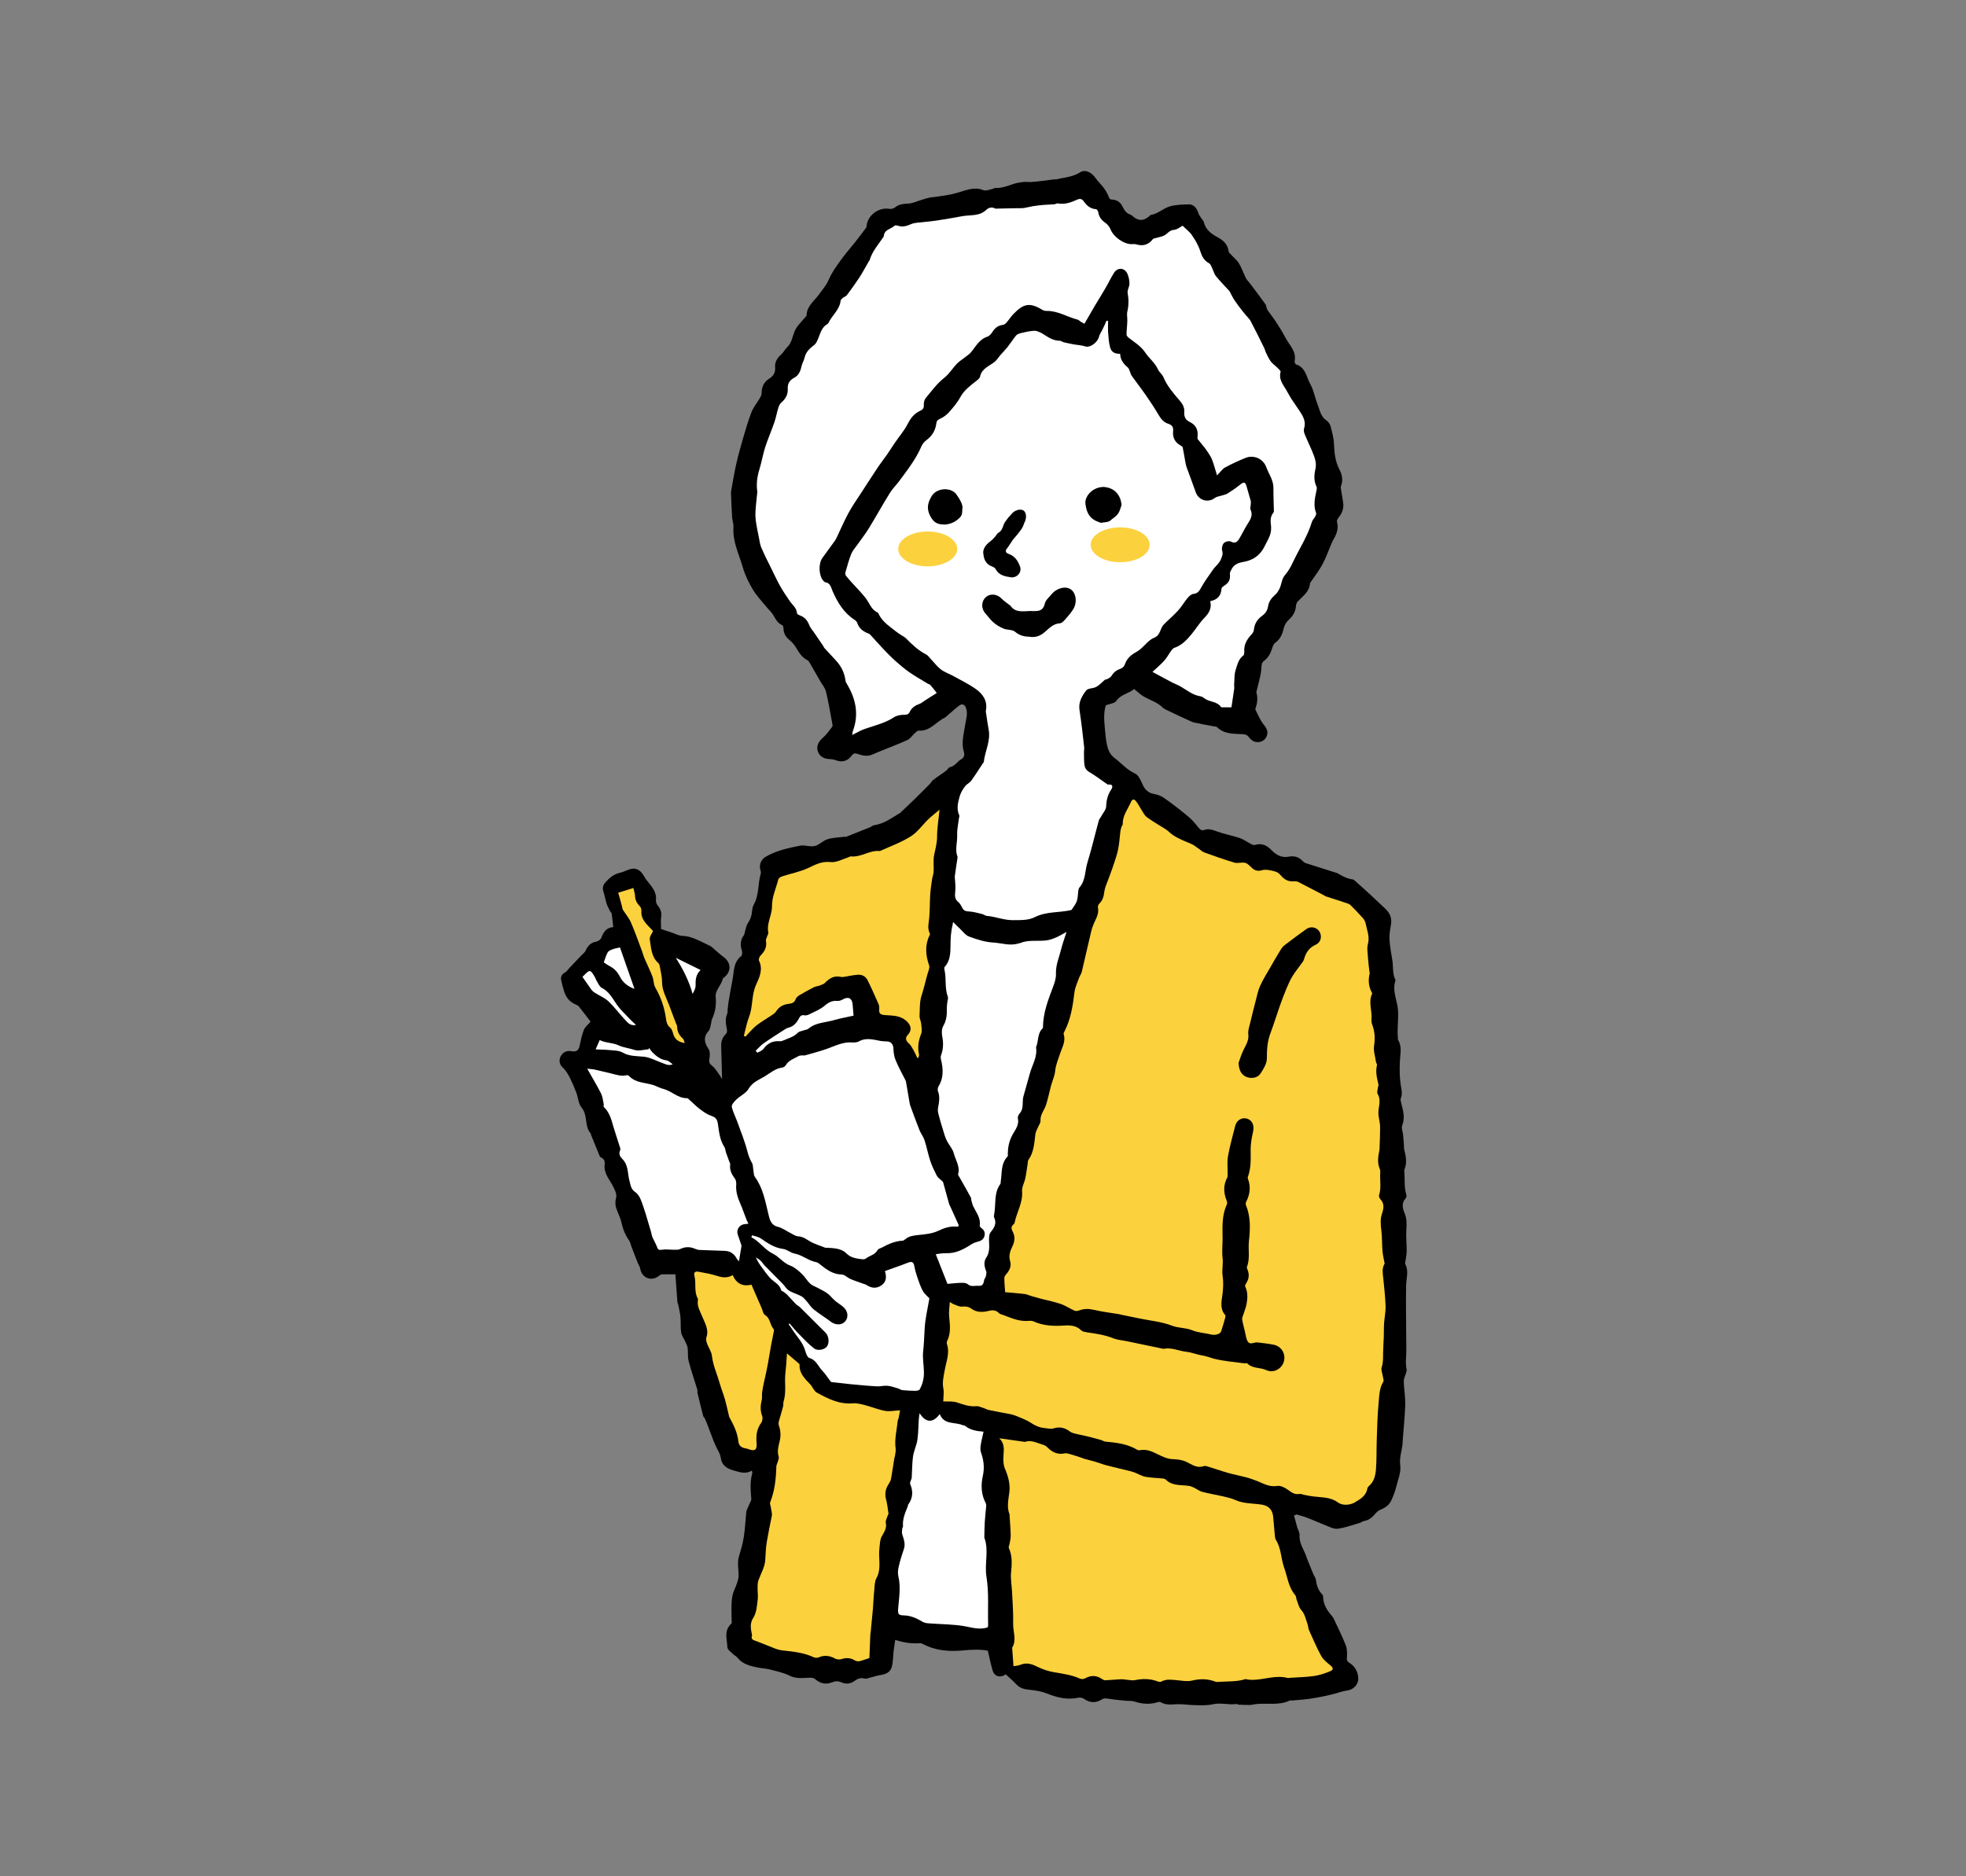
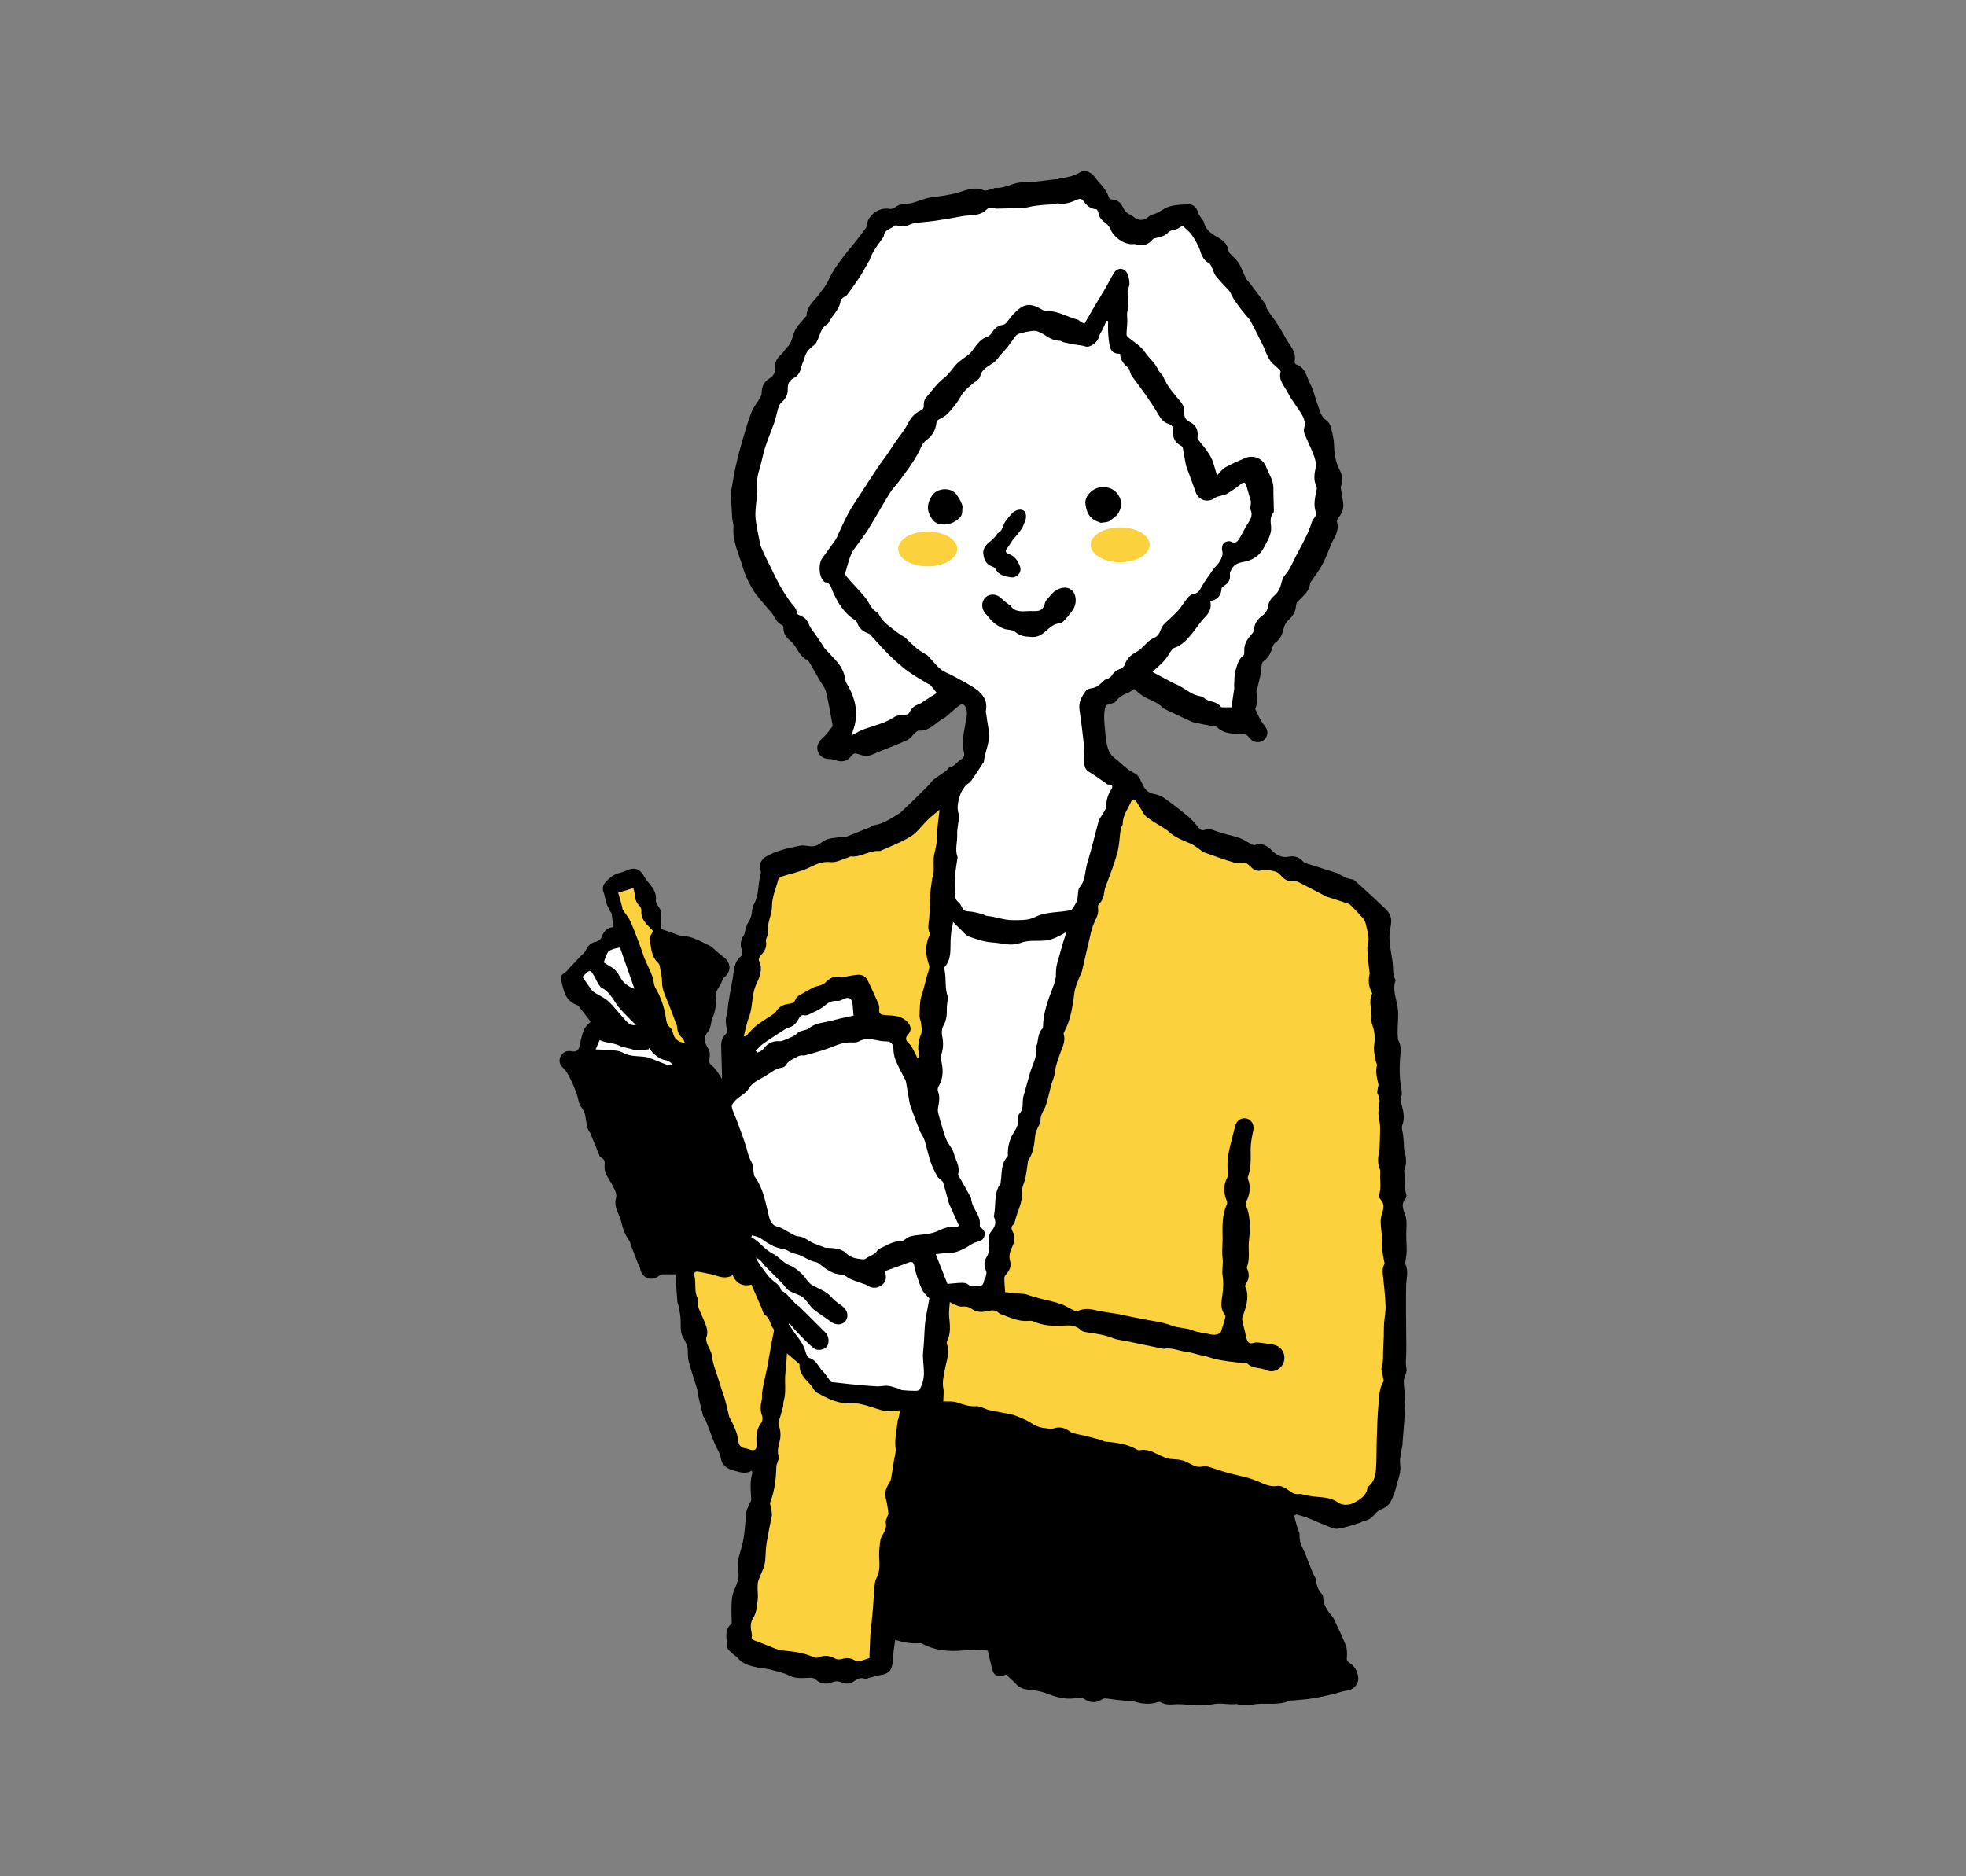
<svg xmlns="http://www.w3.org/2000/svg" id="_レイヤー_2" data-name="レイヤー 2" viewBox="0 0 176 168">
  <rect x="0" y="0" width="176" height="168" fill="#808080" stroke="none" />
  <defs>
    <style>
      .cls-1 {
        fill: #000;
      }

      .cls-1, .cls-2, .cls-3, .cls-4 {
        stroke-width: 0px;
      }

      .cls-2 {
        fill: #fcd13e;
      }

      .cls-3 {
        fill: none;
      }

      .cls-4 {
        fill: #fff;
      }
    </style>
  </defs>
  <g id="_レイヤー_1-2" data-name="レイヤー 1">
    <g>
      <rect class="cls-3" width="176" height="168" />
      <g>
        <g>
          <path class="cls-1" d="M115.83,135.65c.1.36.19.71.29,1.07.07.25.24.5.22.75-.05.74.41,1.29.62,1.94.09.28.22.56.33.84.1.24.19.49.3.73.06.15.18.28.2.43.07.5.2.97.57,1.34.06.06.09.17.09.26.02.68.37,1.21.8,1.7.06.07.11.15.15.23.36.78.76,1.56,1.07,2.36.13.32.13.72.11,1.07-.02.24-.02.36.21.51.47.29.75.74.8,1.3.06.62-.41,1.12-1.01,1.19-.42.05-.83.22-1.24.32-.29.07-.58.14-.87.2-.43.08-.87.17-1.31.23-.49.06-.99.1-1.49.14-.07,0-.14-.02-.2,0-.97.47-2.02.21-3.03.32-.19.02-.39.08-.58.08-.33,0-.67-.01-1-.03-.05,0-.1-.06-.14-.06-.72.11-1.43-.14-2.16.03-.48.11-.99.09-1.49.08-.54,0-1.09-.1-1.63-.09-.53.01-1.05.12-1.54-.18-.06-.04-.18-.03-.26,0-.71.23-1.4.16-2.1-.06-.24-.08-.51-.04-.76-.07-.3-.03-.6-.05-.9-.09-.33-.04-.65-.1-.98-.12-.1,0-.22.07-.32.13-.53.3-1.02.27-1.52-.08-.14-.1-.37-.15-.53-.11-.97.21-1.86,0-2.76-.36-.5-.2-1.06-.3-1.6-.35-.47-.04-.87-.14-1.2-.5-.27-.3-.59-.56-.93-.88,0,0-.09.06-.18.1-.44.2-.86.03-1-.45-.17-.57-.28-1.16-.43-1.77-.67-.13-1.44-.1-2.25-.02-1.2.11-2.43.02-3.54-.57-.09-.05-.2-.09-.29-.08q-1.07.08-2.21-.3c-.05.34-.1.66-.14.99-.06.49-.04,1-.18,1.47-.12.41-.5.62-.94.68-.34.05-.68.17-1.02.25-.15.04-.33.12-.46.08-.38-.12-.66.03-.95.24-.35.25-.75.26-1.13.09-.28-.12-.53-.12-.83,0-.54.22-1.06.12-1.51-.28-.09-.08-.25-.13-.38-.13-.65,0-1.29.14-1.93-.19-.54-.27-1.16-.39-1.75-.55-.36-.09-.75-.1-1.12-.18-.66-.14-1.31-.29-1.77-.86-.11-.14-.29-.22-.42-.35-.18-.18-.48-.38-.49-.58-.03-.72-.34-1.5.34-2.12.07-.06.05-.23.04-.34,0-.33-.03-.67-.02-1,.01-.41.01-.82.1-1.22.08-.36.27-.69.39-1.05.07-.21.14-.43.15-.65.01-.57-.13-1.18.02-1.72.16-.58.35-1.13.44-1.75.11-.74.16-1.46.22-2.2.02-.28.2-.55.31-.83.05-.13.15-.26.15-.38-.06-.79-.14-1.57.09-2.35.01-.04-.02-.1-.04-.23-.59.37-1.15.12-1.71-.03-.56-.16-1-.49-1.07-1.09-.06-.42-.29-.72-.45-1.07-.25-.54-.44-1.12-.66-1.68-.1-.27-.2-.53-.32-.79-.04-.08-.13-.14-.15-.23-.18-.69-.35-1.38-.51-2.07-.02-.07.01-.16,0-.24-.26-.86-.56-1.72-.79-2.6-.1-.37-.04-.78-.09-1.17-.02-.19-.12-.37-.2-.55-.12-.28-.33-.55-.38-.84-.07-.44-.02-.89-.06-1.34-.03-.38-.13-.76-.2-1.15-.02-.09-.07-.17-.08-.26-.06-.78-.12-1.57-.17-2.35,0-.06,0-.13,0-.11-.41,0-.8-.01-1.18,0-.12,0-.24.09-.34.17-.68.49-1.5.14-1.64-.69-.03-.17-.14-.32-.21-.49-.2-.51-.4-1.01-.59-1.52-.06-.17-.09-.36-.19-.5-.35-.49-.56-1.03-.69-1.62-.1-.46-.35-.88-.48-1.33-.07-.25-.08-.56-.01-.81.11-.39-.06-.67-.21-.99-.3-.66-.9-1.21-.8-2.04.03-.26-.02-.5-.3-.63-.07-.03-.14-.1-.16-.17-.26-.62-.51-1.24-.76-1.86-.01-.04,0-.09-.02-.12-.6-.65-.24-1.63-.82-2.32-.29-.35-.31-.91-.48-1.36-.16-.42-.34-.84-.54-1.25-.18-.37-.38-.72-.7-1.01-.32-.3-.32-.74-.11-1.06.23-.35.56-.45.97-.37.39.07.6-.1.68-.49.1-.48.2-.98.38-1.43.11-.27.38-.47.6-.73-.31-.41-.67-.89-1.04-1.35-.07-.09-.19-.15-.29-.19-.56-.23-.88-.65-1.05-1.21-.1-.32-.18-.63-.25-.96-.07-.33.06-.55.36-.71.13-.07.22-.22.32-.33.37-.39.73-.78,1.1-1.16.14-.15.34-.29.42-.47.19-.43.46-.71.95-.79.17-.03.4-.21.45-.36.19-.54.49-.9,1.06-.94-.05-.43-.08-.81-.14-1.2-.01-.08-.1-.14-.14-.22-.11-.22-.23-.43-.31-.66-.11-.36-.17-.73-.29-1.09-.12-.35-.02-.63.21-.87.34-.38.73-.7,1.26-.82.23-.05.45-.15.67-.24.69-.29,1.16-.11,1.57.67.07.13.18.25.27.37.38.48.8.94.72,1.63-.02.17.07.39.18.53.24.3.35.59.29.98-.05.32-.01.66-.01,1.09.24.08.59.21.95.32.31.1.62.28.93.29.92.03,1.66.52,2.46.88.12.05.22.14.32.23.3.25.58.53.9.76.73.52.76,1.33.06,1.88-.03.02-.09.04-.09.07-.11.61-.71,1.03-.64,1.68.07.69-.04,1.34-.33,1.96-.06.13-.05.28-.09.42-.06.21-.07.48-.21.63-.5.56-.39,1.06-.01,1.63.14.22.13.58.08.86-.06.29-.01.44.23.63.23.17.39.44.57.68.1.14.19.29.33.52-.03-1.09-.06-2.05-.08-3.01,0-.4.12-.74.42-1.03.08-.08.12-.25.1-.37-.09-.5-.2-.98.03-1.47.04-.08.01-.18.02-.27.04-.31.06-.62.12-.93.1-.59.2-1.19.32-1.78.15-.75.06-1.6.79-2.16.09-.07.1-.35.05-.51-.16-.49-.13-.93.18-1.35.07-.09.06-.22.1-.33.08-.26.12-.55.27-.77.22-.32.33-.65.36-1.02.02-.22.06-.46.17-.65.48-.86.34-1.86.62-2.77.03-.11-.03-.26-.06-.38-.09-.46.11-.88.5-1.11.95-.55,2.01-.78,3.07-.99.42-.08.91.13,1.32.03.41-.1.74-.49,1.15-.61.48-.15,1.01-.15,1.51-.22.05,0,.11.02.16,0,.71-.28,1.42-.56,2.13-.85.12-.05.23-.16.35-.18.84-.12,1.5-.59,2.2-1.02.03-.02.08-.03.11-.05.45-.42.89-.84,1.33-1.27.46-.45.91-.9,1.36-1.36.1-.1.16-.24.27-.33.26-.21.54-.39.81-.58.14-.1.28-.19.41-.3.11-.09.19-.27.31-.29.45-.09.65-.5,1.01-.71.27-.15.31-.4.24-.65-.26-.84,0-1.64.12-2.46.07-.48.25-.96.07-1.47-.11-.32-.34-.43-.62-.22-.41.32-.8.68-1.2,1.02,0,0-.02.02-.03.03-.81.37-1.36,1.27-2.4,1.19-.11,0-.24.15-.35.24-.22.2-.39.48-.65.6-.71.33-1.45.6-2.18.9-.33.13-.65.27-.98.41-.43.18-.86.09-1.27-.06-.25-.09-.41-.06-.57.16-.37.5-.87.61-1.44.39-.18-.07-.38-.09-.57-.1-.5-.01-.89-.28-1.02-.73-.13-.45.09-.85.46-1.17.33-.28.58-.65.85-1,.05-.06,0-.2-.01-.31-.18-.95-.33-1.9-.56-2.83-.08-.34-.35-.64-.53-.96-.31-.55-.62-1.09-.94-1.64-.05-.09-.12-.18-.21-.22-.48-.24-.73-.67-.99-1.1-.15-.25-.35-.49-.57-.67-.34-.28-.55-.59-.56-1.04,0-.11-.04-.28-.1-.31-.54-.21-.67-.76-.99-1.15-.11-.14-.25-.26-.36-.4-.44-.54-.93-1.04-1.28-1.62-.37-.61-.7-1.28-.9-1.97-.34-1.19-.94-2.33-.85-3.63.02-.29-.1-.6-.12-.9-.05-.72-.07-1.43-.1-2.15,0-.12.01-.24.04-.35.14-.77.26-1.54.44-2.31.16-.71.36-1.42.56-2.12.24-.83.48-1.66.79-2.47.17-.43.48-.81.72-1.21.09-.15.19-.32.19-.48,0-.58.21-1.03.7-1.33.37-.23.55-.55.51-1-.04-.49.2-.85.56-1.17.2-.18.32-.44.51-.62.42-.4.47-.94.67-1.43.19-.47.61-.84.94-1.25.05-.06.14-.12.14-.18,0-.81.67-1.28,1.08-1.84.33-.46.69-.85.92-1.4.26-.61.67-1.17,1.06-1.71.39-.55.84-1.05,1.26-1.58.34-.43.67-.87,1-1.31.04-.05.04-.12.05-.18.08-.94,1.1-1.69,2.04-1.52.15.03.37-.02.49-.12.35-.29.73-.33,1.17-.35.43-.01.85-.23,1.27-.35.27-.08.55-.18.83-.21.82-.1,1.63-.2,2.43-.44.71-.21,1.44-.53,2.23-.2.22.09.54-.06.81-.11.08-.01.15-.09.22-.09.57.03,1.08-.16,1.6-.34.28-.1.58-.15.88-.19.23-.03.47,0,.7,0,.35-.02.69-.06,1.03-.1.31-.03.61-.08.92-.12.17-.02.33-.02.5-.04.04,0,.07-.03.11-.04.65-.12,1.3-.2,1.9-.58.46-.29,1.04.04,1.38.54.2.29.47.53.68.81.18.24.34.49.45.77.07.19.1.32.35.33.43.02.75.25.93.64.15.32.34.59.7.71.08.03.16.1.23.16.5.42.94.42,1.45-.02.05-.04.1-.11.16-.12.63-.1,1.1-.59,1.68-.76.55-.16,1.16-.17,1.74-.18.4,0,.69.34.81.76.05.16.16.31.26.46.08.13.22.25.25.39.16.7.71,1.05,1.25,1.35.53.29.88.64.96,1.25.01.11.16.21.24.31.23.26.52.48.69.77.25.42.4.89.62,1.32.1.19.27.34.4.52.46.61.92,1.21,1.36,1.83.07.1.06.26.11.38.06.13.15.25.24.37.19.27.4.53.58.81.29.46.59.91.83,1.39.35.68,1.02,1.23.84,2.13-.02.09.06.27.12.29.7.21.88.82,1.11,1.4.12.29.29.56.39.85.17.47.28.95.46,1.41.19.49.27,1.03.77,1.36.16.11.31.32.36.5.14.52.29,1.06.31,1.59.03.81.11,1.58.5,2.32.23.44.33.95.13,1.46-.03.07-.02.16-.01.23.06.41.13.82.2,1.23.08.52-.08.96-.41,1.36-.08.1-.17.28-.14.39.19.66-.09,1.19-.39,1.72-.06.11-.11.24-.16.36-.25.58-.45,1.17-.75,1.72-.31.57-.72,1.1-1.09,1.64,0,.01-.02.02-.02.03-.04.78-.65,1.17-1.11,1.66-.09.09-.13.26-.15.39-.04.52-.27.91-.66,1.26-.21.19-.38.48-.44.76-.12.52-.31.97-.77,1.29-.12.09-.2.27-.24.42-.15.48-.35.91-.77,1.21-.09.06-.16.18-.18.28-.05.27-.04.55-.09.82-.09.47-.22.94-.33,1.41-.02.1-.08.22-.06.31.13.48.09.94-.08,1.4-.01.04-.03.09-.02.11.22.43.4.9.69,1.28.25.32.48.6.36,1.02-.1.34-.34.56-.7.62-.43.06-.72-.15-.97-.49-.09-.12-.28-.2-.44-.21-.84-.05-1.7.03-2.38-.64-.05-.05-.17-.05-.25-.06-.34-.06-.68-.12-1.02-.19-.14-.03-.28-.06-.42-.09-.19-.04-.4-.06-.57-.14-.75-.34-1.5-.69-2.24-1.05-.13-.06-.27-.13-.37-.23-.48-.48-1.13-.65-1.69-.98-.3-.17-.55-.43-.85-.67-.45.41-1.18.46-1.6,1.07-.15.22-.57.25-.93.39-.21.62-.16,1.35-.09,2.07.05.5.08,1,.19,1.48.1.45.26.86.69,1.18.61.46,1.09,1.05,1.82,1.38.34.15.54.7.73,1.09.19.39.52.66.93.73.32.06.66.17.93.36.75.53,1.48,1.09,2.18,1.68.34.28.63.63.91.98.15.19.3.3.53.21.41-.14.75,0,1.14.14.65.24,1.35.36,2.01.58.35.12.66.35.99.52.11.06.26.14.36.11.65-.21,1.11.04,1.55.5.39.39.87.66,1.46.55.51-.1.94,0,1.29.39.08.08.19.16.29.19.87.28,1.75.55,2.62.83.06.02.13.03.19.06.43.25.86.5,1.37.56.06,0,.12.05.17.09.52.46,1.03.92,1.54,1.39.38.35.75.72,1.14,1.07.43.39.68.82.59,1.43-.07.46-.17.93-.14,1.39.03.64.17,1.27.26,1.9.09.58-.01,1.19.28,1.74,0,.01,0,.03,0,.04-.33.94.18,1.82.23,2.73.04.8-.09,1.59-.02,2.38,0,.08,0,.17.03.23.37.62.17,1.28.15,1.93-.03.7-.03,1.41.08,2.1.07.41.17.78,0,1.19-.04.1,0,.25.03.37.17.68.38,1.33.1,2.05-.09.24.05.56.08.85.03.28.05.57.07.85.01.15,0,.31.03.46.15.6.27,1.18.02,1.79-.04.1,0,.23,0,.34.04.64-.03,1.29.17,1.91.03.1,0,.26-.07.34-.4.44-.25.91-.07,1.36.19.47.17.94.14,1.43-.04.62.03,1.25.03,1.88,0,.3-.06.59-.1.89-.01.1-.06.22-.03.3.34.64.09,1.3.08,1.95-.01.77-.02,1.53-.01,2.3,0,.8.02,1.6.02,2.4,0,.47.02.94,0,1.41-.02.45-.07.9.03,1.36.05.26-.16.57-.22.86-.04.16-.03.34-.02.5.04.63.14,1.25.12,1.87-.04,1.08-.15,2.15-.23,3.23,0,.09,0,.19-.01.28-.08.61-.29,1.23-.21,1.82.09.68-.17,1.24-.32,1.85-.11.46-.27.91-.47,1.33-.18.41-.53.67-.96.84-.18.07-.35.21-.48.37-.27.32-.57.58-1,.65-.14.02-.26.13-.39.17-.65.19-1.3.43-1.97.52-.34.05-.73-.16-1.08-.3-.55-.21-1.08-.46-1.63-.67-.32-.13-.66-.21-1-.31-.05.03-.1.07-.16.1Z" />
          <path class="cls-2" d="M89.98,115.68c-.03-.46-.07-.86-.07-1.26,0-.11.09-.24.17-.33.3-.34.48-.73.35-1.16-.15-.49,0-.92.2-1.33.23-.46.26-.91.01-1.36-.12-.23-.13-.42.08-.6.05-.04.1-.1.11-.16.19-.95.75-1.79.67-2.82-.03-.38.21-.77.29-1.17.09-.43.14-.87.21-1.31.02-.11.01-.25.07-.33.49-.69.52-1.51.62-2.3.03-.2.13-.38.21-.57.09-.22.26-.44.25-.65-.02-.42.18-.73.35-1.06.13-.25.21-.53.28-.81.11-.41.2-.84.31-1.25.12-.44.33-.87.37-1.32.06-.57.28-1.06.45-1.58.18-.54.52-1.09.31-1.72-.02-.05.02-.13.05-.19.59-1.12.77-2.34.92-3.57.06-.44.27-.87.42-1.3.07-.18.2-.35.24-.54.29-1.2.55-2.41.84-3.61.08-.32.2-.63.34-.92.19-.39.35-.76.26-1.21-.02-.1.04-.27.12-.34.31-.29.4-.65.45-1.06.04-.33.18-.64.3-.96.13-.37.29-.74.41-1.11.18-.55.39-1.09.51-1.65.12-.55.15-1.13.22-1.69.02-.13.05-.26.09-.38.03-.1.13-.19.12-.29-.01-.74.44-1.3.72-1.93.13-.3.28-.32.45-.12.19.22.32.5.48.75.16.24.28.52.5.69.48.36,1.01.66,1.52.98.13.09.28.17.39.27.58.57,1.32.83,2.05,1.14.27.11.5.32.74.48.15.1.29.24.46.3.89.32,1.78.64,2.69.91.31.09.7-.07,1,.03.29.1.48.42.76.59.15.09.4.14.57.09.47-.15.9-.03,1.34.09.17.05.35.18.46.32.32.39.69.6,1.2.55.13-.01.27,0,.38.06.79.4,1.58.82,2.37,1.23.04.02.07.05.1.06.65.21,1.31.42,1.96.64.09.03.19.08.26.15.38.38.76.77,1.11,1.17.12.14.22.34.25.53.12.58.36,1.14.19,1.78-.11.4-.01.86.01,1.29.03.41.08.81.13,1.21,0,.04.03.08.02.12-.15.61-.11,1.2.21,1.76.01.02.02.06,0,.08-.35.75.02,1.51-.05,2.27-.01.17.01.35.07.5.23.62.26,1.22.16,1.88-.07.46.1.96.17,1.44.02.1.11.21.09.3-.15.59,0,1.15.13,1.72.02.09-.04.2-.05.31-.02.18-.1.41-.02.54.36.6.03,1.21.07,1.8.02.32.11.64.14.96.02.31,0,.62,0,.92,0,.3-.02.59-.03.89,0,.15,0,.31-.02.46-.12.57-.21,1.14.04,1.71.05.11.03.26.03.38-.04.64.11,1.29-.1,1.92-.03.1.02.29.1.37.42.42.3.89.15,1.35-.16.48-.11.95-.05,1.44.08.61.05,1.23.1,1.84.02.31.1.62.15.92.01.09.07.2.03.26-.23.4-.16.82-.11,1.24.08.83.18,1.67.21,2.51.02.5-.09,1.01-.13,1.52-.03.42-.02.84-.03,1.26-.02.47-.05.94-.06,1.41-.01.44.02.87-.13,1.32-.08.25.08.58.12.88.02.14.09.31.03.4-.36.58-.36,1.24-.42,1.87-.11,1.11-.13,2.23-.17,3.35-.03.87,0,1.75-.07,2.62-.04.54-.16,1.1-.62,1.5-.07.06-.14.15-.15.23-.11.65-.61.94-1.12,1.24-.43.26-1.12.31-1.53,0-.66-.49-1.44-.43-2.19-.53-.25-.03-.51-.08-.76-.13-.17-.03-.34-.12-.5-.09-.43.07-.7-.15-1.02-.38-.27-.2-.66-.39-.96-.34-.75.13-1.32-.28-1.95-.5-.28-.1-.56-.21-.85-.28-.53-.14-1.07-.24-1.6-.39-.58-.16-1.14-.37-1.72-.54-.15-.05-.33-.11-.47-.06-.61.21-1.06-.17-1.54-.39-.41-.19-.81-.22-1.26-.24-.44-.02-.9-.24-1.31-.44-.51-.25-1-.48-1.58-.36-.07.02-.17,0-.23-.03-.89-.54-1.88-.65-2.88-.74-.12-.01-.24-.11-.36-.14-.32-.09-.64-.17-.96-.26-.15-.04-.3-.08-.45-.11-.32-.07-.63-.13-.95-.21-.14-.04-.3-.08-.42-.17-.44-.34-.91-.47-1.45-.3-.29.09-.55,0-.83-.02-.49-.05-.88-.23-1.28-.5-.39-.25-.84-.41-1.27-.59-.16-.07-.32-.11-.49-.15-.65-.13-1.31-.24-1.96-.38-.18-.04-.34-.14-.51-.19-.2-.06-.41-.17-.6-.15-.63.06-1.17-.15-1.75-.34-.36-.12-.78-.07-1.22-.09,0-.03.02-.16.02-.3,0-.28.05-.56,0-.82-.13-.59.02-1.13.12-1.7.13-.75.46-1.5.2-2.29-.03-.08-.03-.2,0-.27.37-.72.26-1.48.19-2.24-.04-.4.03-.8.06-1.28.16.09.26.17.37.21.24.09.5.23.74.2.33-.03.58.01.84.2.48.35,1.02.31,1.56.18.35-.09.65-.05.91.22.02.02.04.04.06.05.83.27,1.61.71,2.53.63.15-.01.33-.02.47.04.87.4,1.81.44,2.71.38.64-.04,1.13-.01,1.59.44.12.11.34.14.52.17.8.11,1.6.23,2.36.54.36.14.76.16,1.14.24,1.1.23,2.21.46,3.31.69.01,0,.03,0,.04,0,.7-.14,1.35.19,2.03.27.49.05.96.26,1.45.33.36.06.69.2,1.03.29.88.22,1.8.29,2.7.41.09.01.22-.04.26,0,.47.49,1.16.35,1.72.61.65.3,1.39-.12,1.57-.78.18-.67-.21-1.34-.89-1.49-.48-.1-.98-.15-1.47-.21-.3-.04-.66.26-.88-.09-.15-.25-.18-.58-.25-.88-.09-.37-.19-.74-.25-1.11-.02-.12.06-.26.1-.39.1-.33.24-.65.3-.99.09-.52.12-1.05-.13-1.55-.04-.07.05-.22.11-.32.23-.36.27-.74.12-1.14-.04-.1-.1-.22-.07-.3.3-.76.09-1.56.18-2.33.12-1.07.16-2.16-.27-3.2-.03-.08-.02-.21.02-.29.34-.67.43-1.34.16-2.06-.02-.06-.03-.14,0-.19.29-.8.25-1.62.24-2.45,0-.55.11-1.1.23-1.64.11-.51-.1-.98-.56-1.11-.47-.13-.92.14-1.05.65-.22.89-.48,1.78-.64,2.68-.1.55-.03,1.12-.04,1.68,0,.09,0,.19-.03.26-.37.69-.34,1.38-.05,2.09.04.1.05.24.01.33-.46.98-.39,2.03-.38,3.07,0,.57-.07,1.16,0,1.72.07.54-.08,1.08,0,1.56.09.61.06,1.16-.02,1.76-.08.58-.23,1.25.25,1.78.04.05.03.16.01.23-.12.42-.23.83-.37,1.24-.08.24-.53.36-.84.29-.58-.14-1.21-.17-1.75-.39-.59-.24-1.21-.18-1.81-.41-.9-.35-1.91-.44-2.87-.64-.52-.11-1.05-.21-1.57-.32-.12-.02-.23-.06-.35-.08-.72-.12-1.45-.2-2.15-.37-.47-.11-.9-.13-1.36.04-.13.05-.3.08-.41.03-.42-.18-.8-.45-1.23-.6-.57-.2-1.16-.31-1.74-.46-.31-.08-.62-.17-.93-.26-.2-.06-.4-.16-.6-.18-.6-.07-1.2-.11-1.74-.16Z" />
          <path class="cls-4" d="M99.2,28.71c0,.35-.02.7,0,1.04.03.44.06.89.17,1.32.12.45.39.61.91.61,0,.53.31.91.7,1.24.08.07.11.2.16.31.06.13.08.29.16.4.43.61.89,1.19,1.31,1.8.39.56.77,1.14,1.11,1.72.22.37.46.67.88.8.32.1.46.3.42.66-.06.56.16,1,.67,1.28.08.04.18.11.19.18.09.42.15.85.23,1.27.03.17.06.34.12.5.27.74.55,1.48.81,2.22.26.75,1.11,1,1.74.51.13-.1.32-.12.48-.17.21-.07.45-.1.63-.21.4-.25.79-.52,1.16-.82.3-.24.44-.21.54.16.13.44.26.88.38,1.32.03.1,0,.21,0,.31,0,.16-.08.34-.02.47.26.55-.05.94-.31,1.36-.25.4-.45.83-.69,1.23-.17.28-.36.49-.76.27-.15-.08-.51,0-.63.14-.14.15-.21.47-.15.67.09.29.01.47-.09.73-.16.42-.52.67-.74.99-.34.5-.72,1-1.01,1.52-.2.37-.32.59-.74.64-.19.02-.39.21-.53.38-.29.35-.52.76-.83,1.1-.33.37-.71.7-1.07,1.04-.06.05-.1.12-.16.17-.41.33-.3.99-.93,1.24-.46.18-.8.66-1.2,1-.15.13-.32.23-.49.33-.44.25-.77.58-.93,1.08-.05.14-.21.3-.36.35-.36.12-.62.31-.82.64-.08.14-.27.22-.41.31-.05.03-.14,0-.19.05-.26.21-.48.48-.77.63-.28.16-.75.11-.91.33-.37.49-.7,1.05-.59,1.74.09.57.16,1.14.23,1.7.07.55.13,1.1.19,1.65.01.14-.02.29-.02.43,0,.38,0,.76.04,1.13.04.27.16.49.44.65.55.32,1.06.72,1.59,1.08.04.03.09.05.14.04.39-.05.37.22.25.41-.32.47-.45.95-.47,1.52,0,.32-.3.63-.46.94-.07.13-.18.24-.21.38-.34,1.24-.63,2.5-1.01,3.73-.23.74-.15,1.59-.71,2.23-.06.06-.08.17-.1.26-.05.32-.04.67-.14.97-.11.3-.33.55-.48.79-1.08.26-2.23.11-3.28.64-.59.3-1.27.26-1.94.27-.83.01-1.56-.32-2.35-.38-.15-.01-.28-.14-.43-.17-.39-.09-.78-.21-1.18-.23-.27-.01-.45-.06-.58-.3-.11-.2-.21-.42-.38-.55-.35-.28-.29-.63-.26-1,.03-.31,0-.62-.02-.93,0-.13-.04-.26-.02-.39.07-.55.16-1.09.24-1.64,0-.03.02-.06,0-.08-.25-.65,0-1.31-.03-1.97-.02-.49.1-.99.16-1.49.01-.09.06-.2.02-.27-.24-.54-.13-1.07.02-1.6.04-.16.1-.31.17-.46.13-.24.28-.48.46-.66.15-.12.32-.22.43-.37.36-.5.69-1.02,1.03-1.54.03-.04.08-.08.09-.12.1-.97.63-1.88.44-2.9-.09-.46-.15-.93-.22-1.4-.02-.1-.05-.21-.03-.31.17-.88-.28-1.5-.92-1.95-.64-.45-1.36-.79-2.05-1.18-.35-.19-.75-.32-1.06-.56-.34-.26-.6-.62-.9-.93-.14-.14-.25-.33-.42-.41-.7-.36-1.26-.89-1.8-1.44-.11-.11-.25-.19-.39-.27-.36-.21-.67-.48-1-.73-.46-.35-.84-.71-1.08-1.23-.02-.03-.05-.07-.08-.09-.58-.26-.73-.87-1.08-1.31-.37-.47-.8-.9-1.21-1.35-.18-.21-.37-.41-.54-.63-.06-.08-.07-.22-.04-.32.16-.54.3-1.09.51-1.62.11-.28.33-.53.51-.78.36-.51.76-1.01,1.08-1.54.64-1.04,1.23-2.12,1.88-3.16.24-.39.58-.71.85-1.08.73-.99,1.49-1.96,1.98-3.11.1-.23.3-.44.51-.59.49-.38.75-.88.82-1.48.03-.22.14-.28.32-.37.29-.13.57-.33.78-.56.38-.43.77-.88,1.04-1.38.36-.66.94-1.06,1.5-1.51.11-.09.25-.21.27-.33.15-.73.81-.93,1.29-1.31.21-.17.35-.41.53-.62.21-.24.44-.47.64-.72.2-.25.37-.52.56-.77.1-.13.2-.29.34-.37.23-.13,1.42-.37,1.66-.3.27.07.53.21.77.37.41.27.83.51,1.35.51.12,0,.23.11.36.14.3.07.6.13.91.19.34.06.69.07,1.02.18.42.13,1.09-.35,1.22-.88.05-.21.19-.4.29-.6.07-.15.15-.3.22-.46.05-.12.1-.24.15-.36.04,0,.08.02.12.02Z" />
          <path class="cls-4" d="M110.24,63.33c-.22,0-.52,0-.82,0-.04,0-.1,0-.11-.02-.36-.54-1.06-.43-1.51-.8-.1-.08-.23-.15-.36-.17-.68-.11-1.18-.54-1.75-.87-.24-.14-.5-.23-.75-.36-.56-.29-1.12-.6-1.77-.95.42-.4.77-.68,1.06-1.01.24-.27.41-.6.62-.89.07-.1.16-.21.27-.25.67-.22,1.13-.72,1.56-1.24.39-.47.71-1.01,1.14-1.45.42-.43.68-.87.52-1.49.65-.13.98-.49,1.01-1.13,0-.08.13-.18.22-.24.45-.28.59-.57.53-1.09-.01-.11.07-.24.13-.36.26-.55.72-.63,1.28-.74.7-.15,1.32-.58,1.68-1.32.27-.56.64-1.06.6-1.72,0-.03,0-.05,0-.08-.05-.44-.11-.88.21-1.25.03-.04.04-.1.04-.15-.01-.69-.05-1.37-.04-2.06,0-.71-.42-1.26-.65-1.88-.27-.73-1.1-1.1-1.82-.82-.63.25-1.25.54-1.85.86-.26.14-.44.43-.73.72-.16-.51-.27-.97-.44-1.4-.12-.31-.32-.59-.51-.87-.24-.34-.52-.64-.77-.97-.05-.06-.03-.18-.02-.27.06-.58-.17-1.02-.69-1.27-.4-.19-.53-.48-.5-.89.03-.41-.15-.73-.41-1.03-.56-.65-1.12-1.29-1.46-2.1-.11-.26-.38-.45-.49-.7-.26-.59-.78-.97-1.12-1.48-.4-.61-.97-.93-1.5-1.35-.09-.07-.19-.19-.19-.28,0-.41.06-.81.07-1.22.01-.28-.06-.58,0-.84.13-.56.13-1.09.03-1.66-.05-.26.16-.56.16-.84,0-.29-.06-.61-.18-.88-.25-.57-.89-.6-1.21-.08-.28.45-.5.92-.77,1.38-.29.51-.61,1.01-.91,1.51-.32.54-.63,1.08-.96,1.66-.07-.04-.19-.1-.31-.17-.1-.06-.19-.17-.3-.2-.93-.24-1.78-.8-2.78-.78-.11,0-.24-.02-.34-.08-1.13-.68-1.69-.62-2.63.36-.23.24-.42.54-.64.79-.08.09-.21.17-.32.18-.41.06-.69.27-.91.62-.11.18-.28.38-.47.44-.73.24-1.04.9-1.48,1.42-.11.13-.26.22-.39.33-.27.21-.57.4-.82.64-.41.41-.68.91-1.16,1.29-.64.5-1.14,1.19-1.67,1.83-.12.15-.17.4-.16.6.02.29-.09.42-.34.53-.53.24-.84.66-1.11,1.18-.31.61-.78,1.14-1.17,1.72-.22.32-.43.66-.65.98-.25.36-.53.71-.78,1.08-.55.83-1.1,1.67-1.64,2.51-.36.55-.74,1.09-1.05,1.67-.39.72-.72,1.48-1.07,2.23-.05.09-.1.19-.16.27-.37.51-.74,1.02-1.11,1.53-.36.49-.33,1.55.07,2.02.05.06.11.14.18.15.47.06.53.48.66.79.45,1.03,1.01,1.96,1.99,2.59.09.06.19.16.22.26.15.47.49.74.92.92.07.03.16.05.21.1.39.42.77.86,1.17,1.28.34.36.69.72,1.05,1.05.42.37.84.74,1.3,1.06.53.37,1.1.69,1.66,1.03.08.05.18.06.24.13.19.21.36.44.57.71-.16.1-.34.21-.51.32-.18.11-.35.23-.53.34-.19.12-.36.27-.56.34-.37.13-.65.34-.82.69-.1.22-.25.26-.5.26-.31,0-.67.06-.92.23-.8.52-1.71.73-2.59,1.03-.38.13-.74.35-1.14.55.02-.1.02-.25.07-.38.55-1.5.24-2.88-.55-4.2-.05-.09-.11-.18-.12-.28-.09-.74-.41-1.35-.92-1.88-.33-.35-.66-.71-.99-1.07-.04-.05-.05-.12-.09-.17-.26-.39-.53-.77-.79-1.16-.16-.23-.36-.45-.46-.71-.16-.41-.4-.7-.82-.85-.1-.04-.26-.12-.27-.19-.03-.49-.41-.75-.65-1.1-.3-.44-.6-.88-.86-1.34-.29-.52-.54-1.07-.81-1.61-.3-.6-.6-1.2-.87-1.82-.11-.25-.15-.53-.2-.8-.12-.66-.29-1.31-.33-1.97-.03-.63.08-1.27.13-1.91.01-.13.05-.27.03-.39-.1-.69,0-1.35.21-2.01.19-.64.3-1.3.5-1.93.25-.76.57-1.49.83-2.25.14-.41.21-.84.34-1.25.05-.17.13-.37.26-.48.38-.33.62-.72.59-1.24-.02-.46.15-.77.57-.99.39-.2.56-.57.65-.99.06-.29.23-.55.29-.83.12-.52.47-.82.87-1.13.2-.16.3-.46.4-.71.17-.44.31-.9.76-1.15.03-.02.07-.05.09-.08.32-.7,1.01-1.19,1.1-2.01.01-.09.12-.19.2-.26.11-.09.28-.13.36-.24.38-.51.75-1.02,1.1-1.55.31-.47.57-.97.85-1.45.03-.06.09-.11.1-.17.23-.76.75-1.34,1.18-1.98.03-.04.07-.09.08-.14.04-.6.64-.62.96-.93.06-.06.25-.02.37.02.41.12.75-.01,1.13-.17.37-.15.81-.13,1.22-.19.32-.04.64-.06.96-.11.79-.12,1.58-.25,2.36-.4.73-.14,1.54.03,2.17-.57.19-.18.48-.29.77-.13.03.02.08.02.12.02.63-.01,1.27-.02,1.9-.04.18,0,.37.01.55-.01.28-.04.56-.12.84-.17.3-.05.61-.08.91-.11.33-.03.67-.03,1-.06.1,0,.21-.09.3-.08.63.12,1.2-.08,1.76-.34.25-.11.43-.06.58.16.27.38.59.67,1.1.7.07,0,.18.17.2.27.06.43.29.71.63.95.2.14.38.36.47.59.26.67,1.19,1.34,1.91,1.32.12,0,.24-.02.35.01.61.19,1.11.07,1.52-.45.06-.08.21-.08.32-.12.24-.07.49-.11.71-.22.29-.15.45-.47.86-.5.3-.02.58-.27.78-.37.3.3.62.53.83.84.3.44.58.91.74,1.41.15.48.34.87.8,1.11.12.07.18.24.25.38.13.26.19.56.36.77.37.46.79.88,1.19,1.32.08.09.12.22.19.34.09.17.18.35.29.51.22.32.45.64.7.95.21.27.45.53.67.79.06.08.09.18.14.26.15.3.31.59.46.89.23.45.45.9.67,1.35.07.14.1.3.17.44.13.27.25.55.43.79.18.23.43.4.64.61.1.1.27.25.24.33-.18.64.19,1.09.48,1.57.18.3.34.62.53.91.22.34.46.66.68,1,.32.48.61.97.41,1.6-.05.15,0,.35.06.5.22.55.49,1.08.71,1.63.19.47.37.94.25,1.48-.12.53-.16,1.07.1,1.59.04.08.02.2,0,.3-.14.68-.31,1.36-.04,2.06.03.08-.03.22-.08.31-.09.16-.24.3-.29.46-.39,1.31-1.15,2.44-1.72,3.66-.19.41-.41.79-.72,1.15-.25.29-.28.75-.44,1.13-.1.22-.23.44-.4.59-.33.29-.59.61-.65,1.05-.06.38-.25.65-.56.87-.41.3-.66.7-.71,1.23-.01.14-.1.3-.2.4-.41.44-.71.92-.66,1.55,0,.11,0,.28-.07.34-.45.32-.55.84-.7,1.3-.14.42-.1.9-.14,1.35,0,.13.03.26,0,.39-.07.51-.15,1.02-.23,1.55Z" />
-           <path class="cls-2" d="M90.73,149.18c-.04-.54-.07-1.02-.11-1.51,0-.05-.02-.12,0-.15.41-.7.06-1.43.08-2.14.02-.96-.05-1.92-.1-2.87-.01-.26-.05-.52-.07-.79-.02-.29-.05-.58-.02-.87.07-.76.14-1.52-.2-2.25-.04-.08.04-.22.06-.33.04-.26.12-.51.11-.77-.01-.59-.06-1.18-.1-1.77,0-.04.01-.08,0-.12-.27-.67-.1-1.33-.02-2.01.09-.73-.11-1.43-.4-2.11-.15-.37-.16-.83-.12-1.25.05-.55.06-1.05-.39-1.46.8.11,1.53.21,2.27.32.01,0,.03,0,.04,0,.57-.19,1.06.1,1.58.25.16.04.32.13.43.25.44.45.94.67,1.57.53.11-.02.23.01.34.04.36.1.72.21,1.07.33.12.04.24.1.36.13.31.09.62.16.93.25.35.1.69.24,1.04.33.68.18,1.37.33,2.05.5.16.04.32.09.47.15.32.12.62.31.94.37.5.09,1.02.1,1.53.15.1.01.22.03.29.1.58.58,1.34.46,2.05.56.17.02.33.1.49.17.25.12.47.3.73.37.58.15,1.17.25,1.76.38.41.1.83.18,1.2.35.76.34,1.57.29,2.35.41.64.1.98.46,1.04,1.11.05.56.1,1.12.15,1.69.01.13.03.27.1.38.48.76.44,1.67.73,2.47.3.83.38,1.76,1,2.47.08.1.07.27.12.4.12.3.18.65.38.88.36.39.44.88.6,1.33.06.16.05.34.12.5.35.77.68,1.56,1.09,2.31.18.33.5.59.8.83.28.22.34.41.03.54-.47.2-.98.37-1.48.44-.71.1-1.44.11-2.16.16-.05,0-.11.03-.16.02-1.05-.29-2.06.13-3.08.16-.16,0-.31,0-.47-.02-.09,0-.19-.06-.27-.04-.71.23-1.46.19-2.19.23-.15,0-.32.05-.46,0-.7-.27-1.39-.28-2.13-.1-.43.1-.91,0-1.36-.04-.48-.04-.94-.12-1.39.13-.07.04-.18.02-.26,0-.69-.27-1.38-.28-2.1-.13-.21.04-.43-.01-.65-.03-.21-.02-.42-.06-.62-.05-.46.02-.92.07-1.38.09-.09,0-.2-.05-.28-.11-.5-.34-.99-.36-1.52-.06-.12.07-.34.08-.46.02-.76-.34-1.56-.44-2.36-.58-.54-.09-1.07-.29-1.56-.53-.47-.23-.9-.33-1.4-.13-.22.09-.48.1-.64.13Z" />
          <path class="cls-4" d="M85.72,109.84c-.63-.08-1.17.1-1.74.37-.52.25-1.16.31-1.76.37-.43.05-.84.09-1.18.38-.07.06-.16.13-.24.13-.66.03-1.25.29-1.82.6-.14.08-.34.11-.41.23-.23.44-.72.5-1.06.77-.08.06-.22.08-.33.06-.52-.06-1.01-.12-1.43-.54-.46-.45-1.13-.45-1.75-.49-.04,0-.08.02-.12,0-.47-.19-.97-.33-1.39-.58-.33-.2-.61-.41-1.03-.44-.25-.01-.5-.2-.74-.32-.36-.18-.7-.44-1.08-.53-.65-.16-.75-.7-.86-1.18-.28-1.14-.48-2.31-1.2-3.29-.12-.16-.1-.43-.14-.64-.04-.21-.02-.44-.12-.61-.2-.34-.32-.68-.42-1.07-.23-.89-.59-1.76-.9-2.63-.16-.45-.4-.88-.49-1.34-.03-.18.22-.45.4-.63.35-.34.86-.56,1.09-.95.36-.61.92-.81,1.47-1.14.51-.31.94-.7,1.56-.78.12-.02.26-.11.32-.22.25-.43.71-.56,1.1-.79.08-.05.19-.07.29-.08.1-.01.22.02.31,0,.65-.18,1.31-.36,1.95-.58.75-.26,1.46-.65,2.3-.58.19.01.42,0,.58-.09.66-.37,1.31-.16,1.98-.04.18.03.37.03.55.04.36,0,.56.28.57.63.01.35.06.71.19,1.03.24.59.55,1.15.84,1.72.04.08.09.16.1.25.11.61.2,1.21.31,1.82.02.13.05.26.1.38.26.71.52,1.43.8,2.13.12.3.34.56.44.87.2.61.32,1.26.52,1.87.15.46.37.9.59,1.33.08.16.25.26.38.39.06.06.15.12.18.19.18.64.35,1.28.53,1.92.03.1.08.19.13.29.25.55.5,1.11.75,1.66-.04.04-.07.08-.11.12Z" />
          <path class="cls-2" d="M80.58,126.26c-.04.2-.08.47-.14.74-.01.06-.06.12-.07.18-.08.84-.31,1.67-.19,2.54.03.22-.04.46-.07.69,0,.04-.03.07-.04.11-.1.63-.19,1.26-.3,1.88-.03.15-.1.3-.18.42-.3.44-.41.89-.27,1.42.11.42.16.86.22,1.29,0,.07-.07.14-.09.22-.06.2-.19.42-.15.6.11.51-.17.85-.38,1.25-.15.29-.15.67-.19,1.01-.12.9.21,1.83-.27,2.7-.16.29-.16.69-.19,1.04-.06.55-.08,1.1-.12,1.65-.06.7-.13,1.4-.2,2.1-.01.12-.04.23-.04.35-.03.69-.05,1.37-.08,2.01-.35.11-.62.22-.89.28-.13.03-.29,0-.41-.07-.39-.24-.79-.25-1.22-.11-.16.05-.39.03-.54-.05-.48-.26-.96-.34-1.48-.11-.12.05-.31.05-.44-.01-.88-.41-1.82-.51-2.78-.61-.52-.05-1.01-.32-1.51-.5-.32-.12-.63-.26-.95-.37-.23-.08-.39-.17-.29-.44,0-.02.01-.05,0-.08-.1-.53-.23-1.01.13-1.56.28-.44.31-1.05.38-1.59.05-.37-.02-.75-.01-1.12,0-.21.01-.43.08-.62.2-.58.54-1.14.6-1.73.05-.56.04-1.11.14-1.68.13-.78.29-1.56.45-2.33.06-.26-.06-.56-.09-.84-.02-.14-.1-.3-.05-.41.41-1.03.52-2.11.55-3.21,0-.11.07-.22.1-.34.05-.18.16-.38.11-.53-.17-.52,0-1,.11-1.49.09-.44.06-.87-.1-1.32-.08-.24.08-.57.15-.85.07-.29.17-.57.24-.86.03-.13,0-.27.03-.39.19-.62.16-1.24.14-1.88-.01-.51.07-1.02.11-1.53.02-.28.04-.57.06-.93.4.34.74.63,1.08.92.03.02.05.07.05.1-.04.78.49,1.26.96,1.76.21.23.33.59.58.73,1,.55,2.01,1.07,3.22.96.37-.03.76.08,1.12.17.6.16,1.17.4,1.78.51.4.07.83-.03,1.33-.05Z" />
          <path class="cls-2" d="M66.59,92.77c.03-.12.05-.24.08-.35.12-.45.21-.91.38-1.35.37-.94.21-1.97.64-2.91.3-.64.64-1.38.25-2.16-.05-.11.06-.36.17-.47.36-.36.56-.76.46-1.28-.02-.11.04-.23.08-.34.04-.14.15-.29.13-.41-.17-.83.34-1.56.33-2.36,0-.85.36-1.59.56-2.38.03-.12.21-.25.35-.29.76-.25,1.57-.4,2.29-.73.66-.31,1.24-.64,2.05-.55.53.06,1.1-.28,1.65-.45.05-.01.1-.07.14-.06.91.11,1.67-.56,2.57-.48.03,0,.05,0,.08-.01.92-.42,1.88-.76,2.73-1.3.61-.38,1.05-1.03,1.58-1.54.3-.29.64-.54,1-.85-.08.83-.22,1.61-.22,2.39,0,.58-.14,1.1-.26,1.64-.1.49-.02,1.02-.05,1.53-.01.23-.11.45-.14.68-.07.48-.14.96-.17,1.44-.04.69-.02,1.39-.09,2.07-.05.46-.17.91.07,1.35.02.04-.02.12-.05.18-.42.89-.33,1.77-.02,2.67.06.19-.05.45-.12.67-.2.66-.33,1.33-.55,1.99-.2.59-.16,1.27-.19,1.91,0,.2.12.4.14.61.03.32.11.68,0,.95-.24.6-.33,1.19-.19,1.81.02.1-.03.22-.05.33-.03,0-.07,0-.1,0-.12-.24-.23-.5-.36-.73-.12-.21-.25-.44-.43-.6-.28-.24-.28-.49-.07-.72.47-.5.23-.97-.18-1.31-.55-.45-1.21-.42-1.85-.47-.37-.03-.57-.11-.52-.53.02-.16-.01-.35-.08-.5-.31-.7-.62-1.41-.96-2.09-.18-.36-.52-.53-.92-.49-.37.03-.73.11-1.09.17-.13.02-.26.05-.38.02-.59-.13-1.02.11-1.41.52-.12.13-.31.18-.48.25-.18.07-.39.08-.56.17-.43.22-.85.46-1.26.7-.13.08-.28.2-.33.33-.1.31-.31.41-.61.44-.48.05-.88.25-1.15.68-.1.15-.26.26-.42.36-.43.29-.88.55-1.29.86-.28.21-.51.49-.76.74-.09.09-.17.19-.26.29-.05-.01-.1-.03-.14-.04Z" />
          <path class="cls-4" d="M84.82,114.96c-.35-.89-.69-1.74-1.05-2.66.29-.03.6-.1.9-.09.9.04,1.62-.36,2.33-.82.15-.09.32-.16.49-.2.3-.07.55-.19.64-.52.08-.31-.03-.54-.29-.72-.07-.05-.14-.15-.13-.22.1-.67-.31-1.15-.57-1.69-.09-.18-.13-.39-.19-.59-.02-.07,0-.17-.04-.23-.34-.62-.68-1.23-1.03-1.84-.04-.08-.13-.17-.11-.23.2-.7-.23-1.28-.39-1.9-.11-.41-.45-.76-.64-1.16-.15-.31-.24-.66-.34-.99-.14-.44-.27-.87-.38-1.32-.05-.18-.08-.38-.05-.55.09-.51.2-1.01,0-1.52-.05-.12-.02-.32.05-.44.47-.77.42-1.57.22-2.4-.03-.12-.04-.26,0-.37.21-.56.23-1.12.11-1.71-.06-.3-.05-.69.1-.94.29-.5.33-1.02.31-1.56,0-.19.03-.39.05-.58.02-.16.09-.34.04-.47-.29-.77-.12-1.59-.29-2.36-.02-.1-.05-.24,0-.29.49-.53.53-1.24.53-1.86,0-.66.03-1.29.19-1.92.01-.05.02-.1.04-.26.24.24.42.43.62.61.27.25.5.59.82.7.68.25,1.41.49,2.12.53.77.04,1.55.34,2.34.07.02,0,.05,0,.08-.01.75-.32,1.54-.16,2.31-.24.31-.03.62-.14.9-.26.3-.12.58-.3.97-.51-.18.57-.36,1.05-.48,1.54-.18.73-.5,1.43-.47,2.22.02.4-.13.83-.28,1.22-.43,1.13-.86,2.27-.88,3.5,0,.05,0,.13-.02.15-.48.43-.37,1.08-.57,1.61-.01.04-.04.08-.03.11.13.85-.34,1.55-.55,2.31-.19.7-.4,1.4-.59,2.1-.04.15-.04.31-.05.47-.01.37-.01.73-.29,1.04-.1.11-.18.31-.15.43.14.64-.29,1.08-.53,1.56-.25.5-.36,1.01-.37,1.56,0,.1.03.25-.03.3-.6.63-.48,1.45-.6,2.21-.01.08,0,.18-.03.23-.62.84-.38,1.86-.57,2.79-.01.06-.03.14,0,.2.26.53.04.92-.3,1.33-.15.18-.16.52-.15.79.02.53.07,1.03-.26,1.52-.24.36-.16.78,0,1.18.06.14,0,.33-.03.49-.01.07-.08.13-.11.21-.11.28-.04.67-.57.62-.31-.03-.63.12-.93-.14-.12-.11-.35-.13-.52-.13-.4,0-.81.06-1.23.09Z" />
-           <path class="cls-4" d="M52.55,95.69c.25.03.45.03.64.07.5.11.99.23,1.49.35.47.11.93.29,1.43.16.06-.02.16.03.21.08.59.62,1.42.57,2.15.8.31.1.6.27.91.35.73.18,1.27.81,2.06.83.05,0,.12,0,.15.03.36.32.7.67,1.08.96.32.24.66.48,1.03.6.37.12.5.32.56.66.11.72.16,1.46.58,2.11.1.15.1.35.16.52.09.27.2.54.29.8.03.08.09.17.08.25-.07.48.12.87.4,1.24.11.14.15.37.14.55-.06.63.13,1.2.38,1.76.04.1.08.19.12.29.15.39.29.78.44,1.16.04.09.09.18.15.31-.17.02-.29.03-.42.05-.41.08-.67.51-.54.9.11.32.22.65.33.97,0,.02.02.05.01.08-.07.44-.15.88-.23,1.37-.07-.09-.16-.17-.21-.27-.23-.42-.57-.65-1.05-.67-.74-.03-1.49-.05-2.23-.08-.15,0-.31-.05-.45-.11-.45-.2-.89-.18-1.33.03-.16.08-.37.06-.55.06-.36,0-.73-.06-1.08,0-.26.04-.34,0-.43-.24-.1-.29-.27-.56-.4-.85-.07-.17-.09-.35-.14-.52-.16-.53-.31-1.05-.47-1.58-.15-.46-.29-.93-.48-1.37-.1-.23-.27-.48-.47-.61-.37-.24-.4-.6-.5-.96-.19-.68-.08-1.45-.66-2.01-.2-.2-.33-.44-.19-.75.03-.06.03-.14.02-.19-.2-.65-.43-1.3-.62-1.95-.18-.64-.35-1.28-.86-1.76-.04-.04.01-.15,0-.23-.07-.33-.1-.68-.24-.97-.37-.73-.8-1.43-1.24-2.22Z" />
-           <path class="cls-4" d="M82.32,126.53c.58.91,1.22.88,1.81.08.38,1.01,1.38.68,2.08,1.01.04.02.12,0,.15.02.48.41,1.07.5,1.69.55-.1.45-.2.84-.26,1.24-.03.2-.04.43.03.62.24.68.33,1.35.17,2.08-.19.83-.16,1.68.26,2.47.03.06.04.15.04.22-.04.48-.1.96-.13,1.44-.03.45-.03.89-.04,1.34,0,.03-.01.06,0,.08.43,1.14,0,2.32.19,3.5.23,1.41.11,2.88.15,4.32,0,.07-.02.15-.03.21-.7.23-1.34.04-2.01-.09-1.08-.2-2.19-.18-3.29-.27-.18-.01-.38-.05-.54-.14-.52-.31-1.04-.55-1.66-.57-.54-.01-.56-.13-.52-.66.08-.95.24-1.9.01-2.86-.06-.26-.03-.56.03-.82.12-.53.28-1.06.46-1.58.17-.48,0-.9-.14-1.34-.05-.15-.01-.33,0-.5,0-.08.08-.15.07-.22-.06-.65.2-1.22.43-1.8.02-.05,0-.11.04-.15.42-.58.45-1.19.17-1.84-.03-.07.01-.18.04-.26.03-.1.09-.2.1-.3.04-.62.03-1.25.11-1.86.06-.45.25-.88.36-1.32.06-.26.07-.54.1-.81.01-.13.02-.26.02-.39.01-.27.02-.54.04-.81.01-.17.04-.33.07-.58Z" />
+           <path class="cls-4" d="M82.32,126.53Z" />
          <path class="cls-4" d="M67.31,110.6c.27.09.57.13.8.29.62.43,1.22.84,2.01.94.34.05.65.34,1,.41.71.13,1.25.65,1.95.77.1.02.21.09.29.16.59.47,1.17.93,1.99.95.27,0,.52.29.79.4.37.16.75.28,1.13.42.1.04.21.05.29.11.44.29.88.35,1.33.05.47-.32.49-.77.33-1.29.27-.1.52-.19.78-.28.42-.15.84-.29,1.25-.46.4-.16.54-.07.61.33.06.34.16.67.27.99.14.41.28.83.49,1.21.13.24.37.43.58.65-.15.91-.39,1.86-.43,2.83-.03.66-.06,1.3-.13,1.96-.06.58.06,1.17.07,1.76.02.57-.1,1.12-.39,1.62-.05.08-.25.11-.37.11-.39,0-.78-.02-1.17-.06-.12-.01-.23-.1-.35-.14-.32-.09-.64-.22-.97-.25-.32-.03-.65.07-.98.05-.77-.04-1.54-.12-2.31-.19-.51-.05-1.02-.11-1.53-.17-.09-.01-.21,0-.26-.06-.26-.31-.46-.67-.74-.95-.39-.39-.55-.99-1.19-1.17-.16-.05-.29-.38-.35-.6-.22-.82-.83-1.38-1.25-2.07-.08-.12-.16-.23-.25-.35.03-.02.05-.05.08-.07.29.33.57.68.88.99.42.43.84.87,1.31,1.24.33.26.94.12,1.16-.17.24-.33.17-.94-.13-1.24-.76-.76-1.52-1.52-2.28-2.27-.11-.11-.27-.18-.38-.29-.26-.27-.5-.55-.76-.82-.1-.1-.22-.19-.33-.27-.07-.05-.21-.09-.22-.15-.13-.53-.63-.72-.96-1.06-.28-.29-.5-.62-.74-.94-.21-.28-.41-.57-.56-.93.14.09.29.17.41.28.13.12.23.29.35.42.53.55,1.08,1.08,1.61,1.63.2.2.35.48.58.63.35.22.77.32,1.13.52.19.1.33.3.48.46.2.23.36.51.6.7.43.35.89.64,1.34.96.12.08.23.19.35.25.47.25.94.17,1.2-.2.25-.37.17-.86-.22-1.21-.24-.21-.52-.37-.75-.57-.24-.2-.43-.47-.68-.65-.26-.2-.57-.33-.86-.49-.23-.13-.5-.21-.68-.38-.28-.26-.47-.62-.75-.88-.31-.29-.65-.6-1.04-.74-.62-.23-.99-.79-1.54-1.06-.76-.37-1.21-1.11-1.94-1.48.02-.06.05-.11.07-.17Z" />
          <path class="cls-2" d="M65.59,114.17c.34.78.9,1.04,1.69.86.05.11.09.21.13.32.25.58.51,1.16.76,1.74.1.22.14.55.31.65.49.29.43.87.76,1.24.03.03.05.1.05.15-.08.44-.18.88-.26,1.32-.13.7-.23,1.4-.37,2.09-.09.47-.21.94-.31,1.42-.05.26-.1.51-.13.77-.02.21.02.43-.03.63-.12.49-.14.95.04,1.43.07.18.02.48-.1.63-.4.54-.45,1.14-.4,1.77.05.63-.14.78-.71.57-.11-.04-.23-.07-.34-.09-.34-.06-.54-.26-.58-.6-.08-.78-.41-1.46-.78-2.13-.02-.03-.04-.07-.05-.11-.17-.68-.29-1.37-.53-2.03-.24-.65-.41-1.31-.64-1.95-.17-.49-.31-.94-.37-1.46-.04-.37-.3-.72-.43-1.08-.06-.18-.12-.4-.06-.57.24-.7-.14-1.27-.37-1.85-.2-.49-.49-.93-.39-1.49,0-.04,0-.09-.01-.12-.36-.64-.13-1.36-.3-2.02-.09-.35.08-.45.37-.39.57.11,1.14.2,1.68.38.47.15.9.19,1.36-.07Z" />
          <path class="cls-2" d="M55.35,79.93c.47-.15.89-.28,1.35-.42.06.27.14.49.15.71.02.35.14.63.39.88.1.1.19.28.18.42-.08.87.56,1.29,1.04,1.84-.09.23-.33.51-.29.75.12.75.13,1.56.77,2.13.09.08.12.24.14.36.08.45.19.89.19,1.34,0,.73.35,1.33.6,1.98.22.57.44,1.15.65,1.72.04.1.1.19.1.29,0,.42.17.76.49,1.04.1.08.12.25.2.42-.6-.08-.91-.36-1.04-.81-.06-.2-.12-.44-.27-.56-.28-.23-.34-.5-.38-.82-.14-.99-.45-1.91-.96-2.78-.16-.28-.13-.67-.25-.98-.21-.55-.48-1.08-.71-1.62-.09-.21-.14-.43-.22-.64-.33-.87-.63-1.74-1-2.59-.18-.41-.49-.77-.73-1.15-.04-.06-.03-.15-.05-.22-.07-.26-.14-.51-.21-.77-.05-.17-.1-.34-.15-.52Z" />
          <path class="cls-4" d="M76.41,90.94c-.56.13-1.16.23-1.75.4-.77.23-1.63.2-2.29.77-.08.07-.22.08-.33.12-.21.08-.48.1-.62.24-.35.37-.82.48-1.26.68-.12.05-.25.09-.37.08-.63-.05-1.09.2-1.46.7-.12.16-.36.23-.54.33-.05-.06-.09-.12-.14-.18.24-.22.45-.48.71-.66.58-.41,1.19-.79,1.79-1.18.14-.09.29-.19.46-.23.45-.12.71-.44.91-.82.11-.2.22-.34.49-.28.13.03.3-.02.42-.08.49-.25,1.02-.45,1.43-.81.36-.31.69-.44,1.14-.4.16.01.34-.07.48-.15.48-.26.8-.09.85.47.03.31.05.62.08.98Z" />
          <path class="cls-4" d="M55.5,84.83c.44,1.25.87,2.48,1.3,3.71-.57-.2-1.02-.55-1.27-1.03-.23-.44-.49-.76-.91-.98-.21-.11-.4-.25-.57-.36.12-.32.2-.62.35-.89.07-.13.25-.21.41-.27.19-.08.4-.11.69-.18Z" />
          <path class="cls-4" d="M53.69,93.13c.54.27,1.14.21,1.69.47.43.2.95.25,1.43.41.37.12.83-.03,1.26-.06,0-.04.02-.09.03-.13.1.13.19.28.3.4.35.34.72.65,1.24.72.21.03.4.21.58.36-.4.16-.71-.05-1.05-.17-.5-.18-.98-.45-1.49-.51-.66-.07-1.32-.02-1.95-.38-.33-.19-.79-.18-1.19-.22-.4-.04-.8-.04-1.22-.06.11-.25.23-.52.37-.84Z" />
          <path class="cls-4" d="M52.14,87.46s.1-.08.17-.16c.55-.59.59-.37.93.16.07.11.1.25.17.36.14.22.25.52.46.63.66.33.95.93,1.34,1.49.34.49.8.9,1.21,1.34.14.15.3.29.52.49-.5.11-.73-.19-.95-.42-.52-.55-.97-1.17-1.52-1.69-.34-.33-.82-.51-1.22-.77-.11-.07-.21-.15-.29-.25-.26-.36-.51-.74-.81-1.16Z" />
-           <path class="cls-4" d="M62.71,86.86c-.43.42-.45.89-.44,1.39,0,.25-.13.5-.27.74-.32-1.18-.87-2.23-1.5-3.23.72.36,1.44.71,2.21,1.09Z" />
-           <path class="cls-1" d="M110.89,95.14c.09-.25.23-.72.44-1.15.22-.45.49-.84.42-1.4-.04-.34.1-.7.18-1.05.16-.67.33-1.34.5-2,.11-.43.2-.88.38-1.27.27-.59.62-1.15.95-1.72.28-.5.57-.99.87-1.48.09-.14.19-.3.32-.4.66-.51,1.33-1.01,2.01-1.49.39-.28.93-.15,1.17.25.24.41.11.95-.33,1.15-.56.25-.88.67-1.04,1.24-.03.11-.08.23-.15.32-.29.41-.62.81-.89,1.24-.23.37-.4.77-.57,1.17-.22.53-.42,1.07-.61,1.61-.27.77-.51,1.56-.8,2.33-.29.75-.33,1.51-.33,2.3,0,.45-.31.94-.58,1.35-.26.39-.83.46-1.26.28-.42-.18-.68-.58-.69-1.3Z" />
          <path class="cls-1" d="M92.17,57.01c-.46,0-.9-.1-1.31-.45-.24-.2-.68-.14-1-.27-.32-.13-.63-.31-.89-.53-.28-.23-.49-.54-.74-.81-.4-.44-.4-1.08,0-1.46.41-.38,1.03-.32,1.45.12.2.21.46.38.69.56.02.02.05.02.07.04.44.66,1.09.52,1.74.5.59-.01,1.17.15,1.36-.69.07-.29.37-.53.58-.79.46-.58,1.28-.79,1.75-.45.49.35.58,1.22.17,1.83-.22.33-.48.63-.74.92-.11.12-.27.27-.42.28-.63.04-.99.49-1.42.84-.37.3-.77.44-1.28.37Z" />
          <path class="cls-1" d="M88.01,49.51c.02-.54.37-.83.74-1.12.14-.11.25-.25.37-.38.09-.1.14-.24.25-.3.3-.17.38-.44.48-.73.08-.23.27-.43.42-.64.08-.11.2-.2.29-.32.24-.32.76-.49,1.05-.32.27.16.32.66.12,1.05-.08.16-.12.35-.21.5-.13.22-.3.42-.46.63-.13.16-.28.31-.4.47-.17.24-.31.5-.49.73-.2.24-.17.41.14.52.55.19.83.64,1.01,1.14.18.51-.29,1.03-.84.95-.54-.08-1.07-.19-1.36-.75-.05-.1-.2-.18-.31-.22-.57-.21-.75-.66-.78-1.2Z" />
          <path class="cls-1" d="M98.79,43.6c1.02.07,1.5.73,1.61,1.54.01.1-.04.21-.07.3-.19.74-.56.83-.92,1.16-.19.17-.55.16-.83.21-.07.01-.15-.05-.22-.07-.98-.32-1.14-1.11-1.2-1.75.02-.62.66-1.37,1.63-1.39Z" />
          <path class="cls-1" d="M84.47,46.96c-.65,0-.96-.27-1.24-.85-.3-.63-.15-1.17.19-1.71.42-.67,1.53-.8,2.1-.25.06.05.6.77.65,1.24-.06.33.05.67-.25.96-.39.39-.88.62-1.45.62Z" />
        </g>
        <path class="cls-2" d="M85.69,49.15c0,.86-1.18,1.56-2.64,1.56s-2.64-.7-2.64-1.56,1.18-1.56,2.64-1.56,2.64.7,2.64,1.56Z" />
        <path class="cls-2" d="M102.92,48.78c0,.86-1.18,1.56-2.64,1.56s-2.64-.7-2.64-1.56,1.18-1.56,2.64-1.56,2.64.7,2.64,1.56Z" />
      </g>
    </g>
  </g>
</svg>